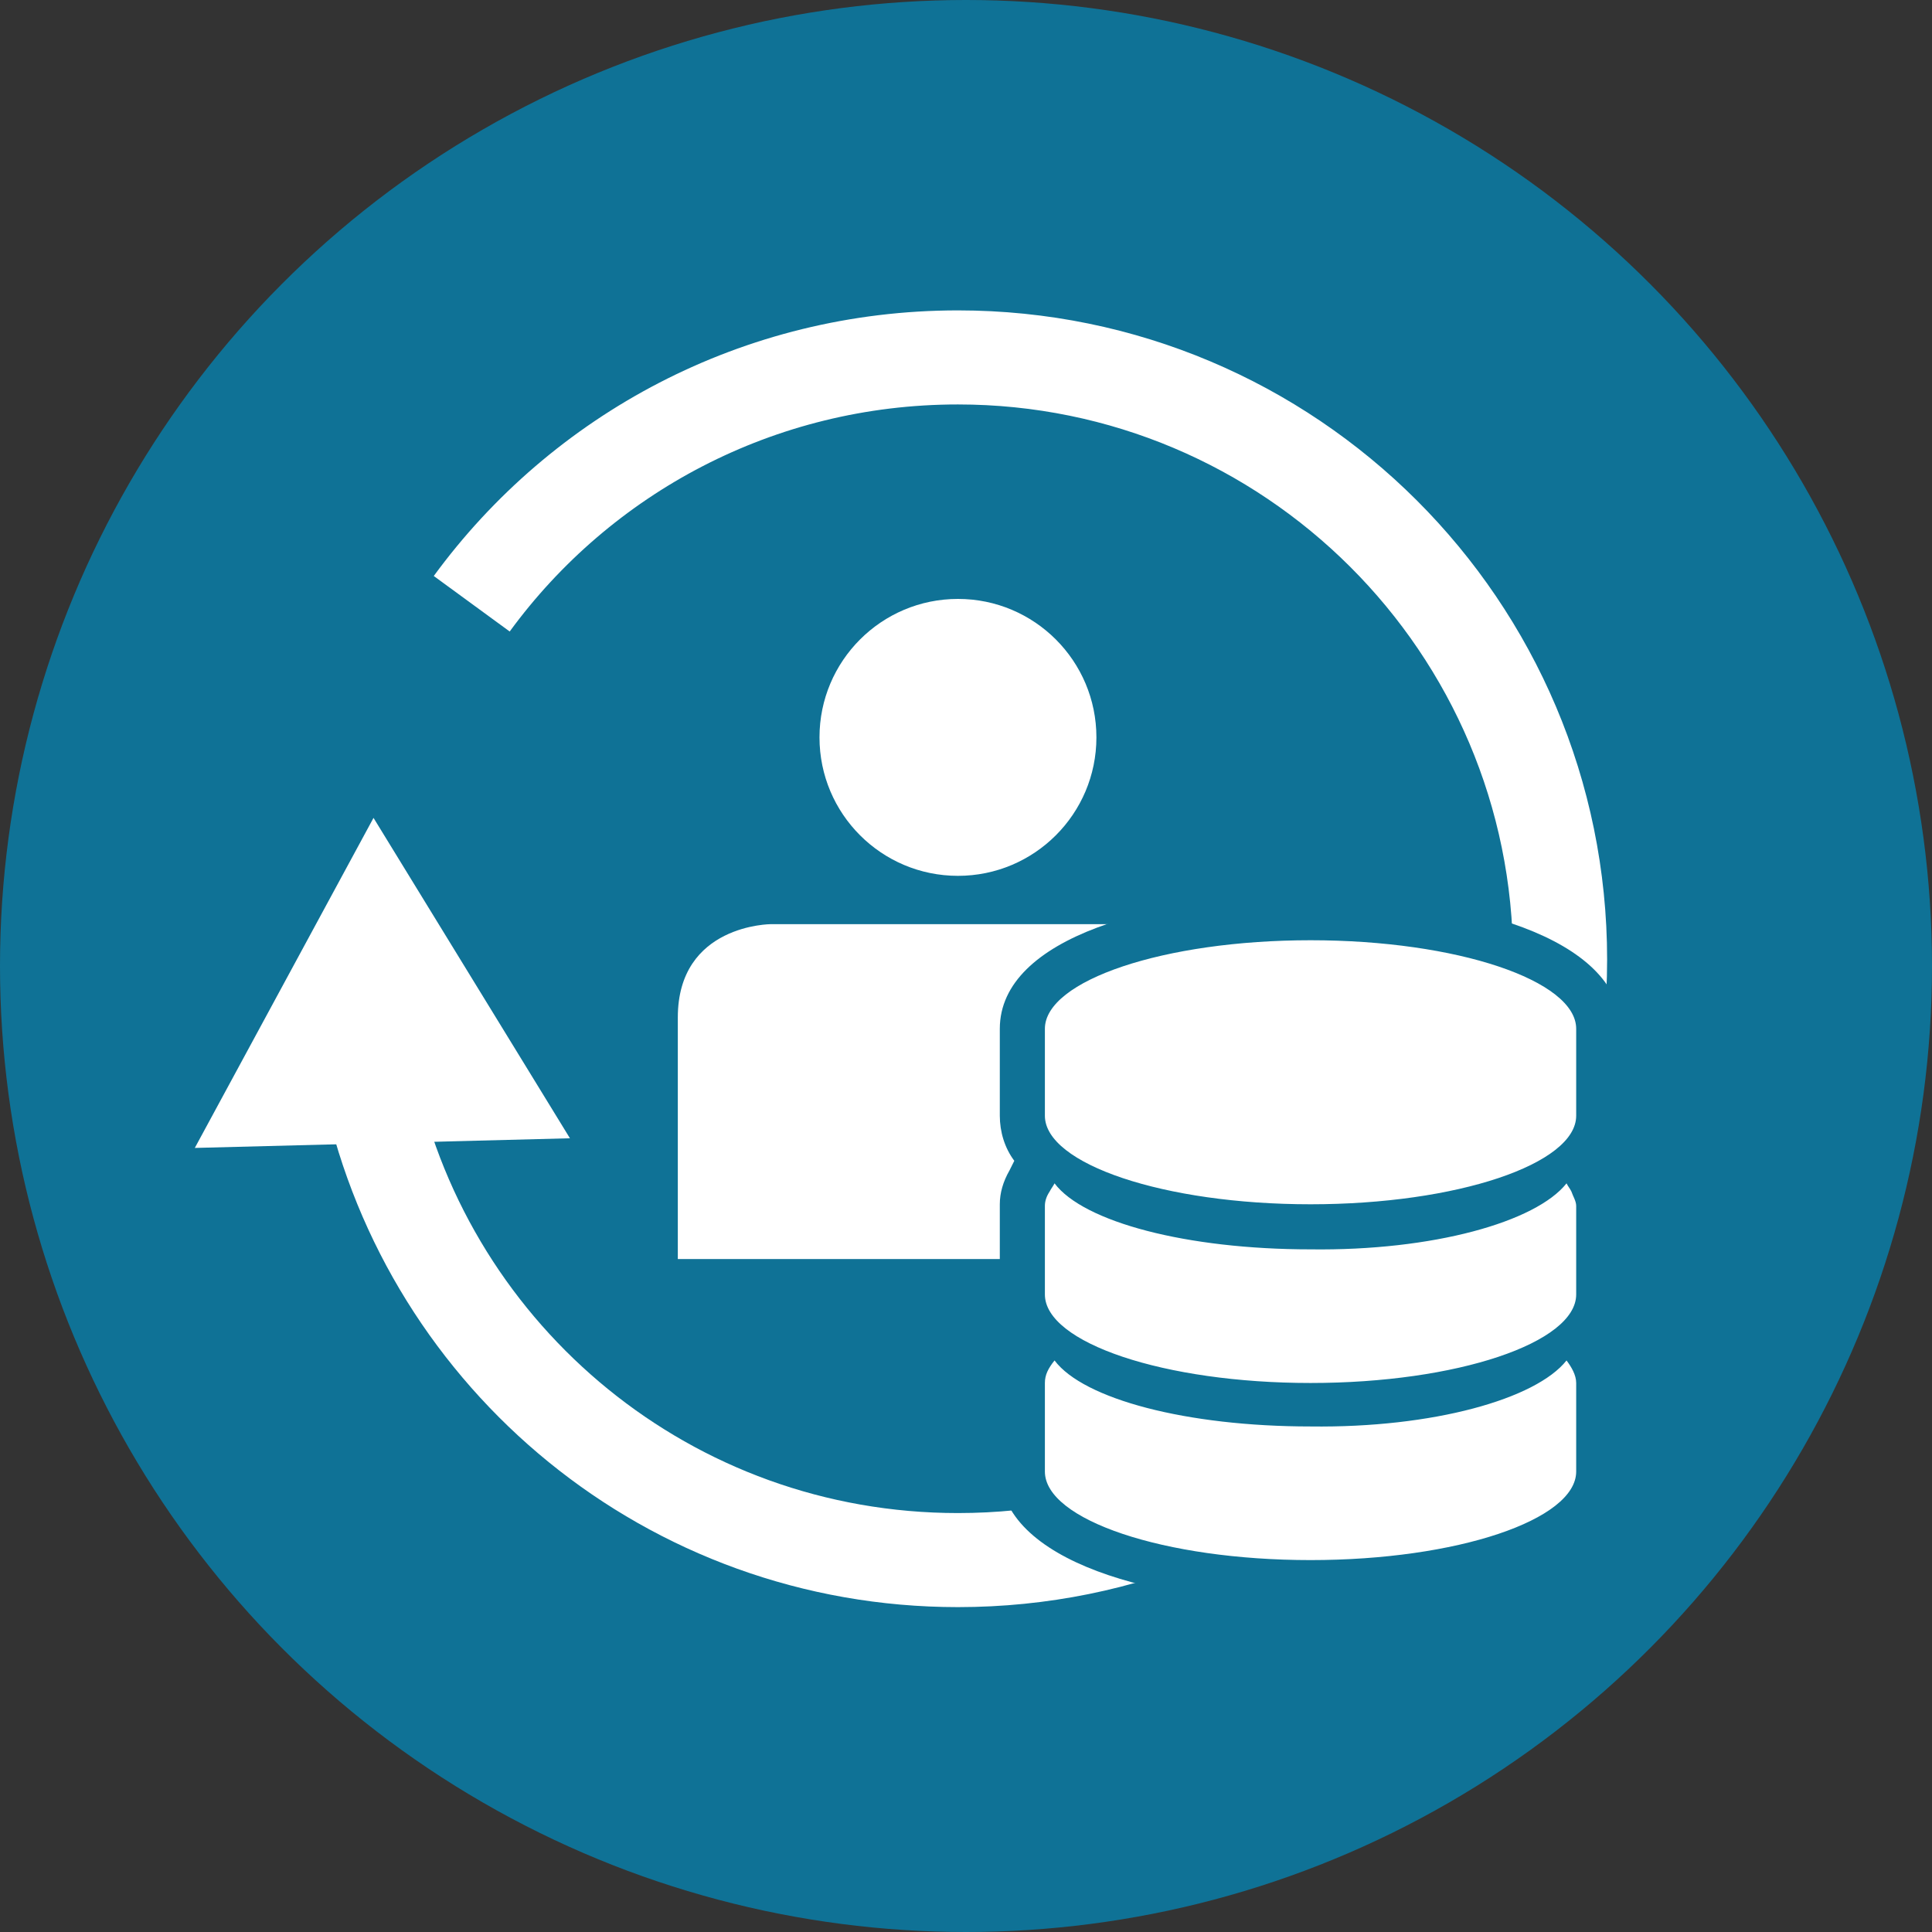
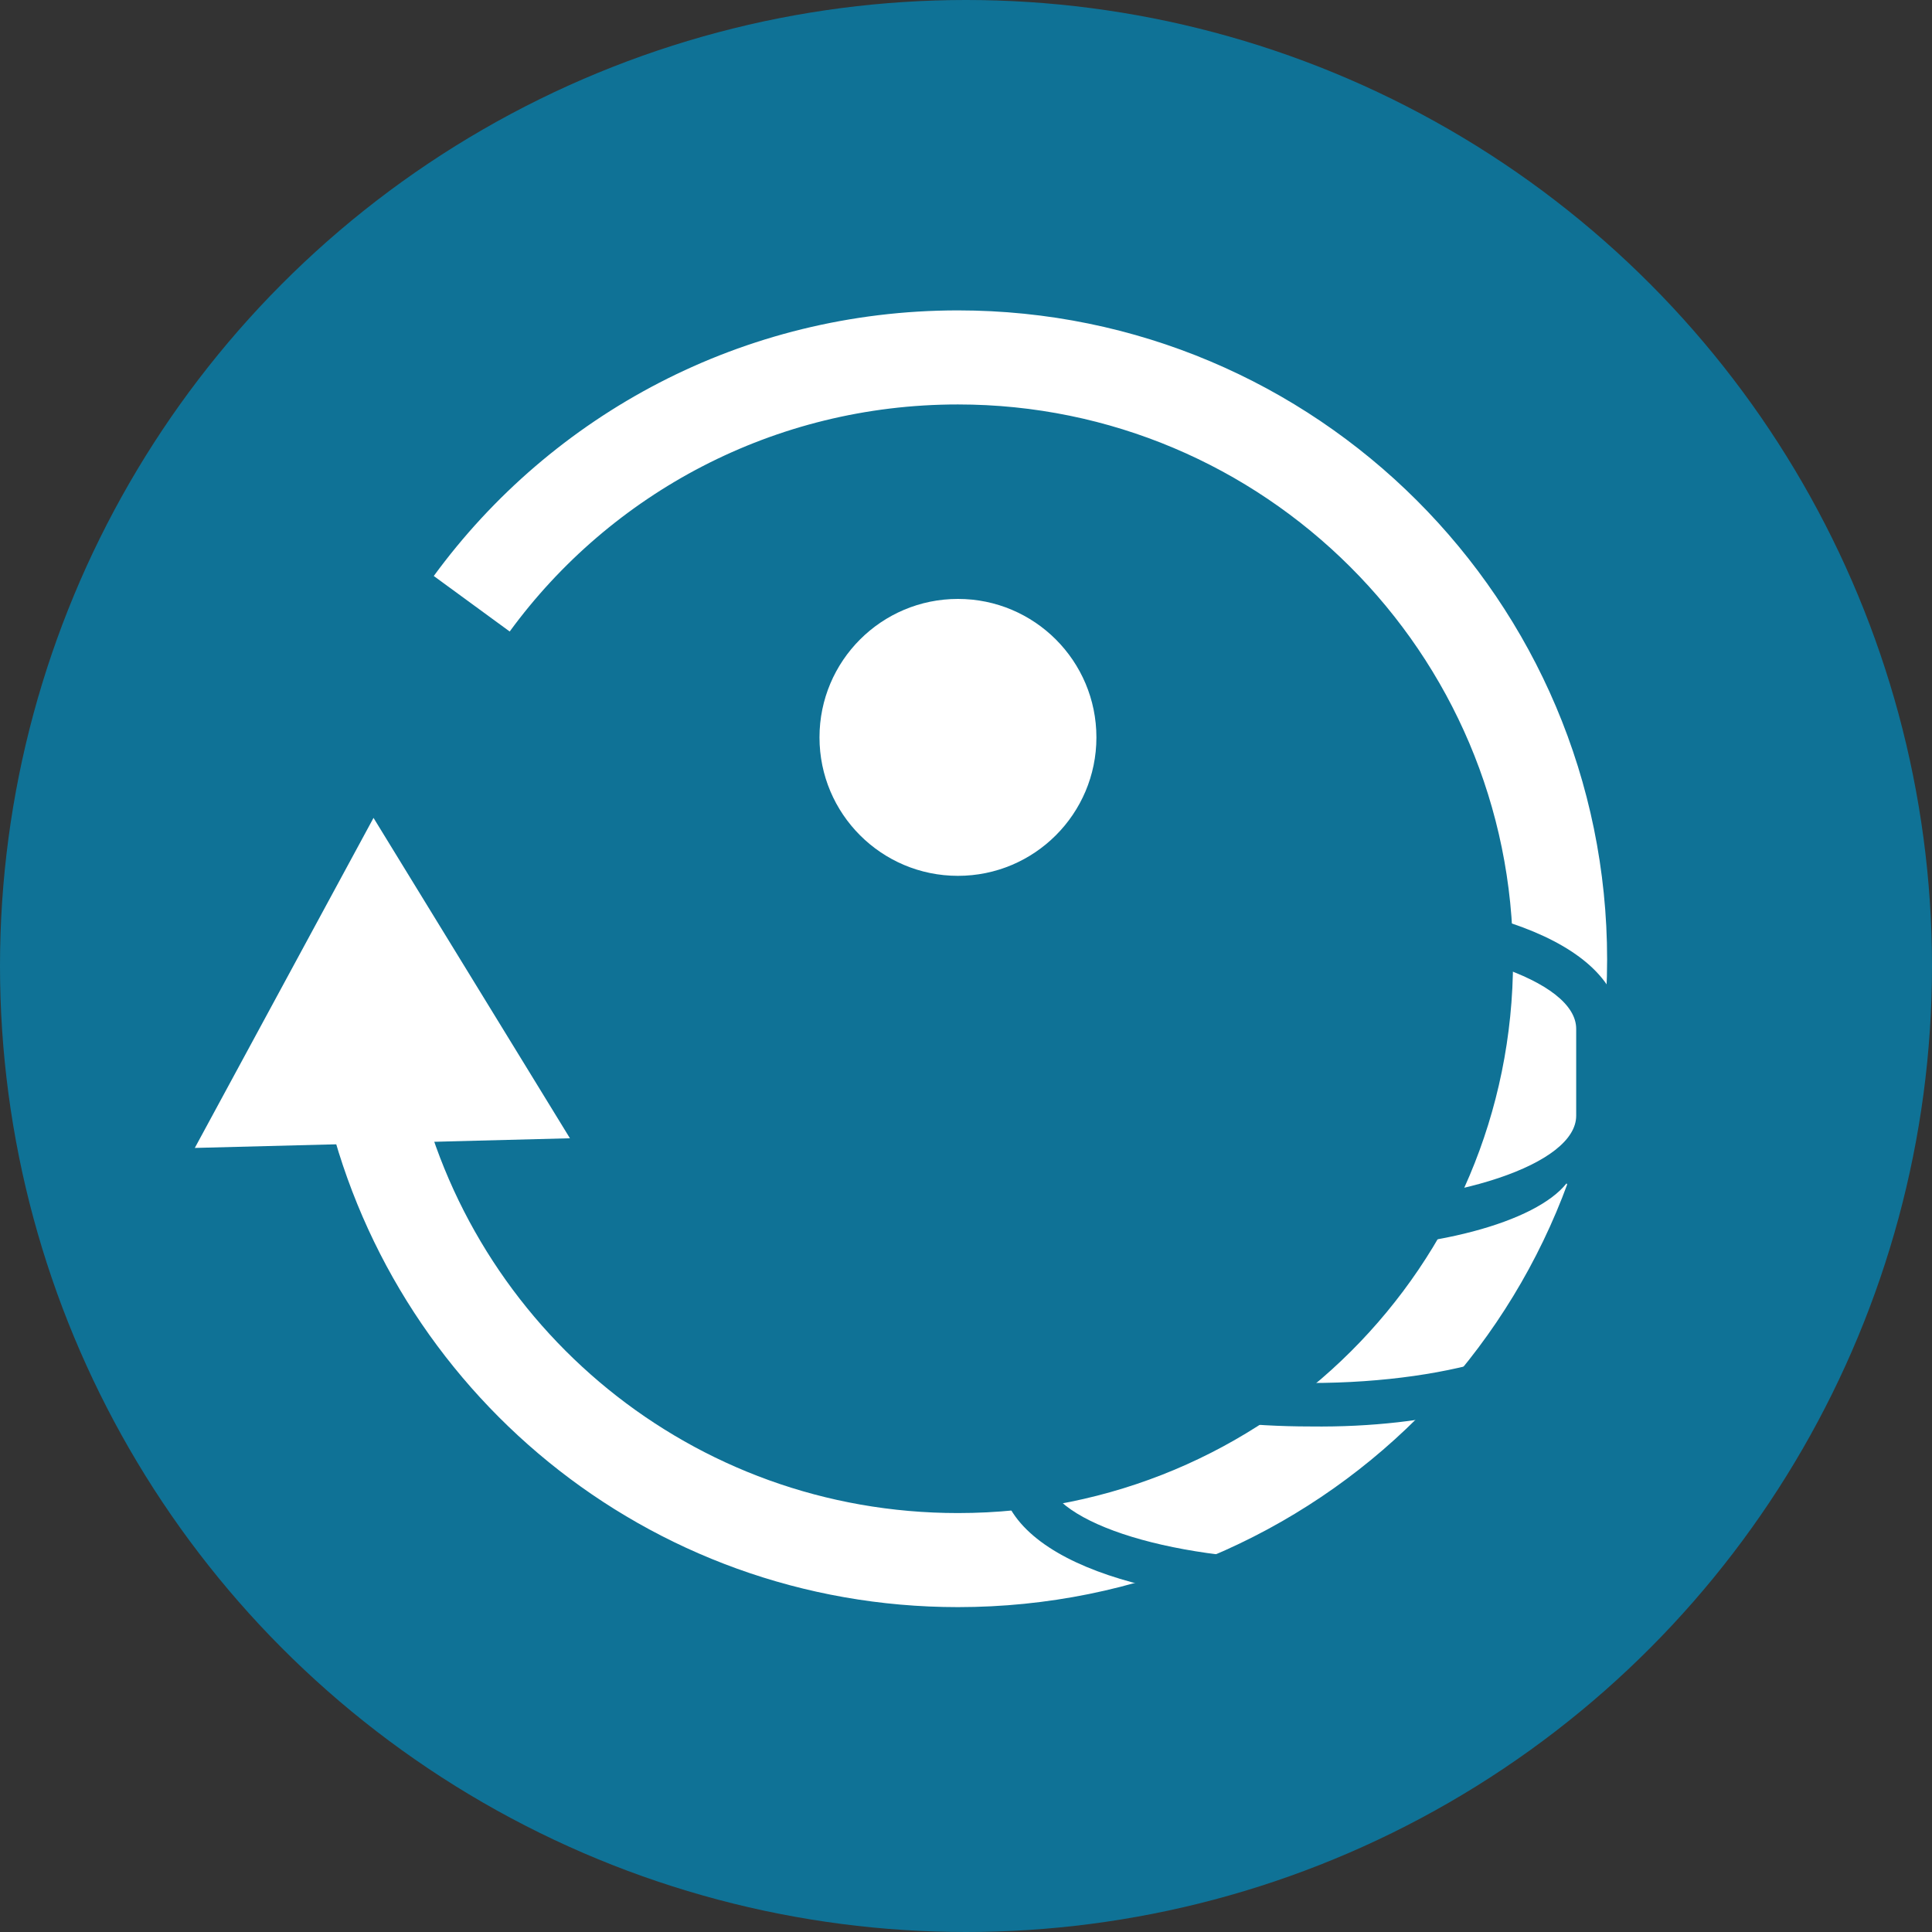
<svg xmlns="http://www.w3.org/2000/svg" version="1.1" id="Layer_1" x="0px" y="0px" width="120px" height="120px" viewBox="0 0 120 120" style="enable-background:new 0 0 120 120;" xml:space="preserve">
  <rect x="0" y="0" width="120" height="120" fill="#333333" stroke="none" />
  <style type="text/css">
	.st0{fill:#0F7296;}
	.st1{fill:#FFFFFF;}
	.st2{fill:none;stroke:#FFFFFF;stroke-width:5.842;stroke-miterlimit:10;}
</style>
  <g>
    <g>
      <circle class="st0" cx="60" cy="60" r="60" />
      <g id="group_x5F_full_21_">
        <g>
          <circle class="st1" cx="59.5" cy="45.8" r="8.6" />
-           <path class="st1" d="M76.8,78.2c0-5.8,0-15,0-15s0-5.8-5.8-5.8c-1.4,0-23.1,0-23.1,0s-5.8,0-5.8,5.8l0,15L76.8,78.2z" />
        </g>
      </g>
      <g>
        <g>
          <path class="st2" d="M29.3,37.5c6.8-9.3,17.8-15.3,30.2-15.3c20.6,0,37.4,16.7,37.4,37.4S80.2,96.9,59.5,96.9      c-17.9,0-32.8-12.5-36.5-29.3" />
          <g>
            <polygon class="st1" points="35.4,70.7 23.2,50.8 12.1,71.3      " />
          </g>
        </g>
      </g>
    </g>
    <g>
-       <path class="st1" d="M81.4,98.3c-8.9,0-17.9-2.4-17.9-6.9v-5.5c0-0.7,0.3-1.5,0.9-2.2l0.4-0.5c-0.8-0.8-1.3-1.7-1.3-2.7v-5.5    c0-0.6,0.2-1.2,0.4-1.5c0.1-0.2,0.3-0.5,0.5-0.7l0.4-0.5c-0.8-0.8-1.3-1.7-1.3-2.7v-5.5c0-4.5,9-6.9,17.9-6.9s17.9,2.4,17.9,6.9    v5.5c0,1-0.5,1.9-1.3,2.7l0.4,0.5c0.2,0.3,0.4,0.5,0.5,0.8c0.2,0.3,0.4,0.8,0.4,1.4v5.5c0,1-0.5,1.9-1.3,2.7l0.4,0.5    c0.6,0.8,0.9,1.5,0.9,2.2v5.5C99.2,95.9,90.3,98.3,81.4,98.3z" />
      <path class="st0" d="M81.4,58.4c9.1,0,16.5,2.5,16.5,5.5c0,0.9,0,1.8,0,2.7c0,0.8,0,1.7,0,2.7c0,3-7.4,5.5-16.5,5.5    c-9.1,0-16.5-2.5-16.5-5.5c0-0.9,0-1.8,0-2.7c0-0.9,0-1.8,0-2.7C64.9,60.9,72.3,58.4,81.4,58.4 M97.3,73.5    c0.1,0.2,0.2,0.3,0.3,0.5c0.1,0.3,0.3,0.6,0.3,0.9c0,1.6,0,3.3,0,5.5c0,3-7.4,5.5-16.5,5.5c-9.1,0-16.5-2.5-16.5-5.5    c0-1.7,0-3.5,0-5.5c0-0.3,0.1-0.6,0.3-0.9c0.1-0.2,0.2-0.3,0.3-0.5c1.8,2.4,8.2,4.1,15.9,4.1c0,0,0,0,0,0    C89,77.7,95.4,75.9,97.3,73.5 M97.3,84.5c0.3,0.4,0.6,0.9,0.6,1.4c0,1.6,0,3.3,0,5.5c0,3-7.4,5.5-16.5,5.5    c-9.1,0-16.5-2.5-16.5-5.5c0-1.7,0-3.5,0-5.5c0-0.5,0.2-0.9,0.6-1.4c1.8,2.4,8.2,4.1,15.9,4.1c0,0,0,0,0,0    C89,88.7,95.4,86.9,97.3,84.5 M81.4,55.6L81.4,55.6c-9.6,0-19.3,2.6-19.3,8.3v2.7v2.7c0,1,0.3,2,0.9,2.8c-0.1,0.2-0.2,0.4-0.3,0.6    c-0.4,0.7-0.6,1.4-0.6,2.1v5.5c0,1,0.3,2,0.9,2.8c-0.6,0.9-0.9,1.8-0.9,2.7v5.5c0,5.7,9.7,8.3,19.3,8.3s19.3-2.6,19.3-8.3v-5.5    c0-0.9-0.3-1.8-0.9-2.7c0.6-0.8,0.9-1.8,0.9-2.8l0-3.2v-2.3c0-0.7-0.2-1.4-0.6-2.1c-0.1-0.2-0.2-0.4-0.3-0.6    c0.6-0.8,0.9-1.8,0.9-2.8v-2.7l0-2.7C100.6,58.2,91,55.6,81.4,55.6L81.4,55.6z" />
    </g>
  </g>
</svg>